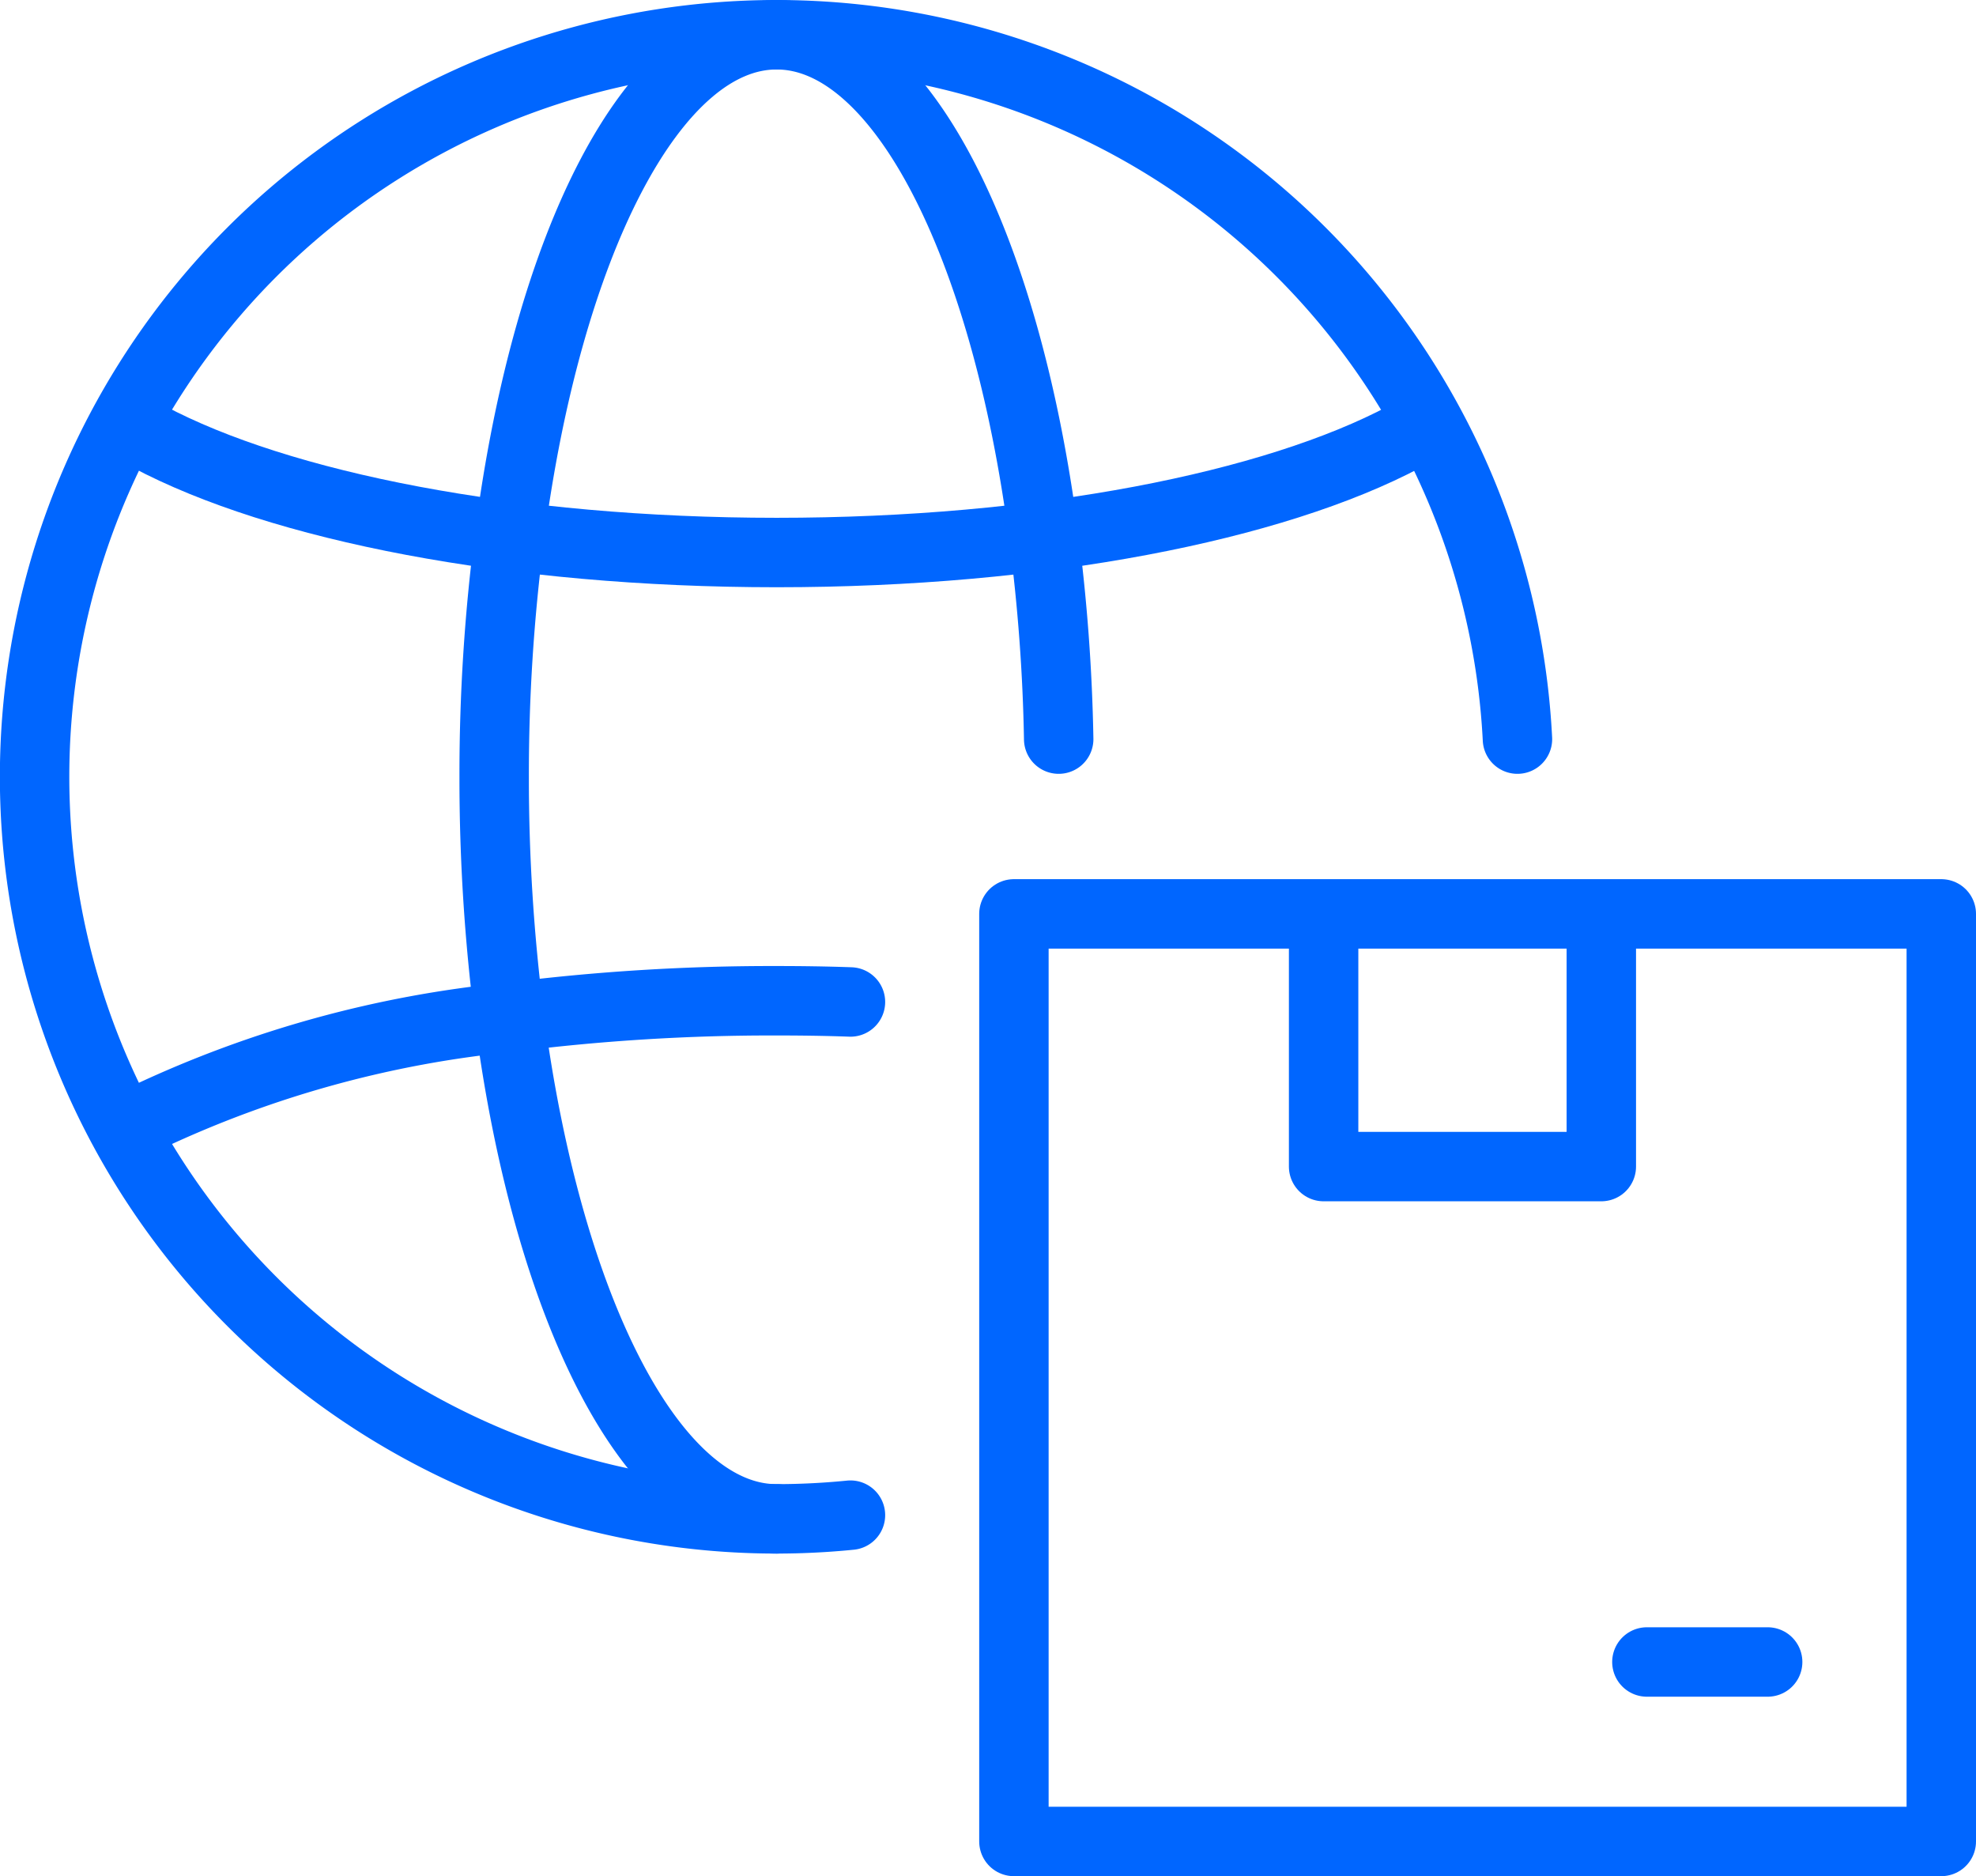
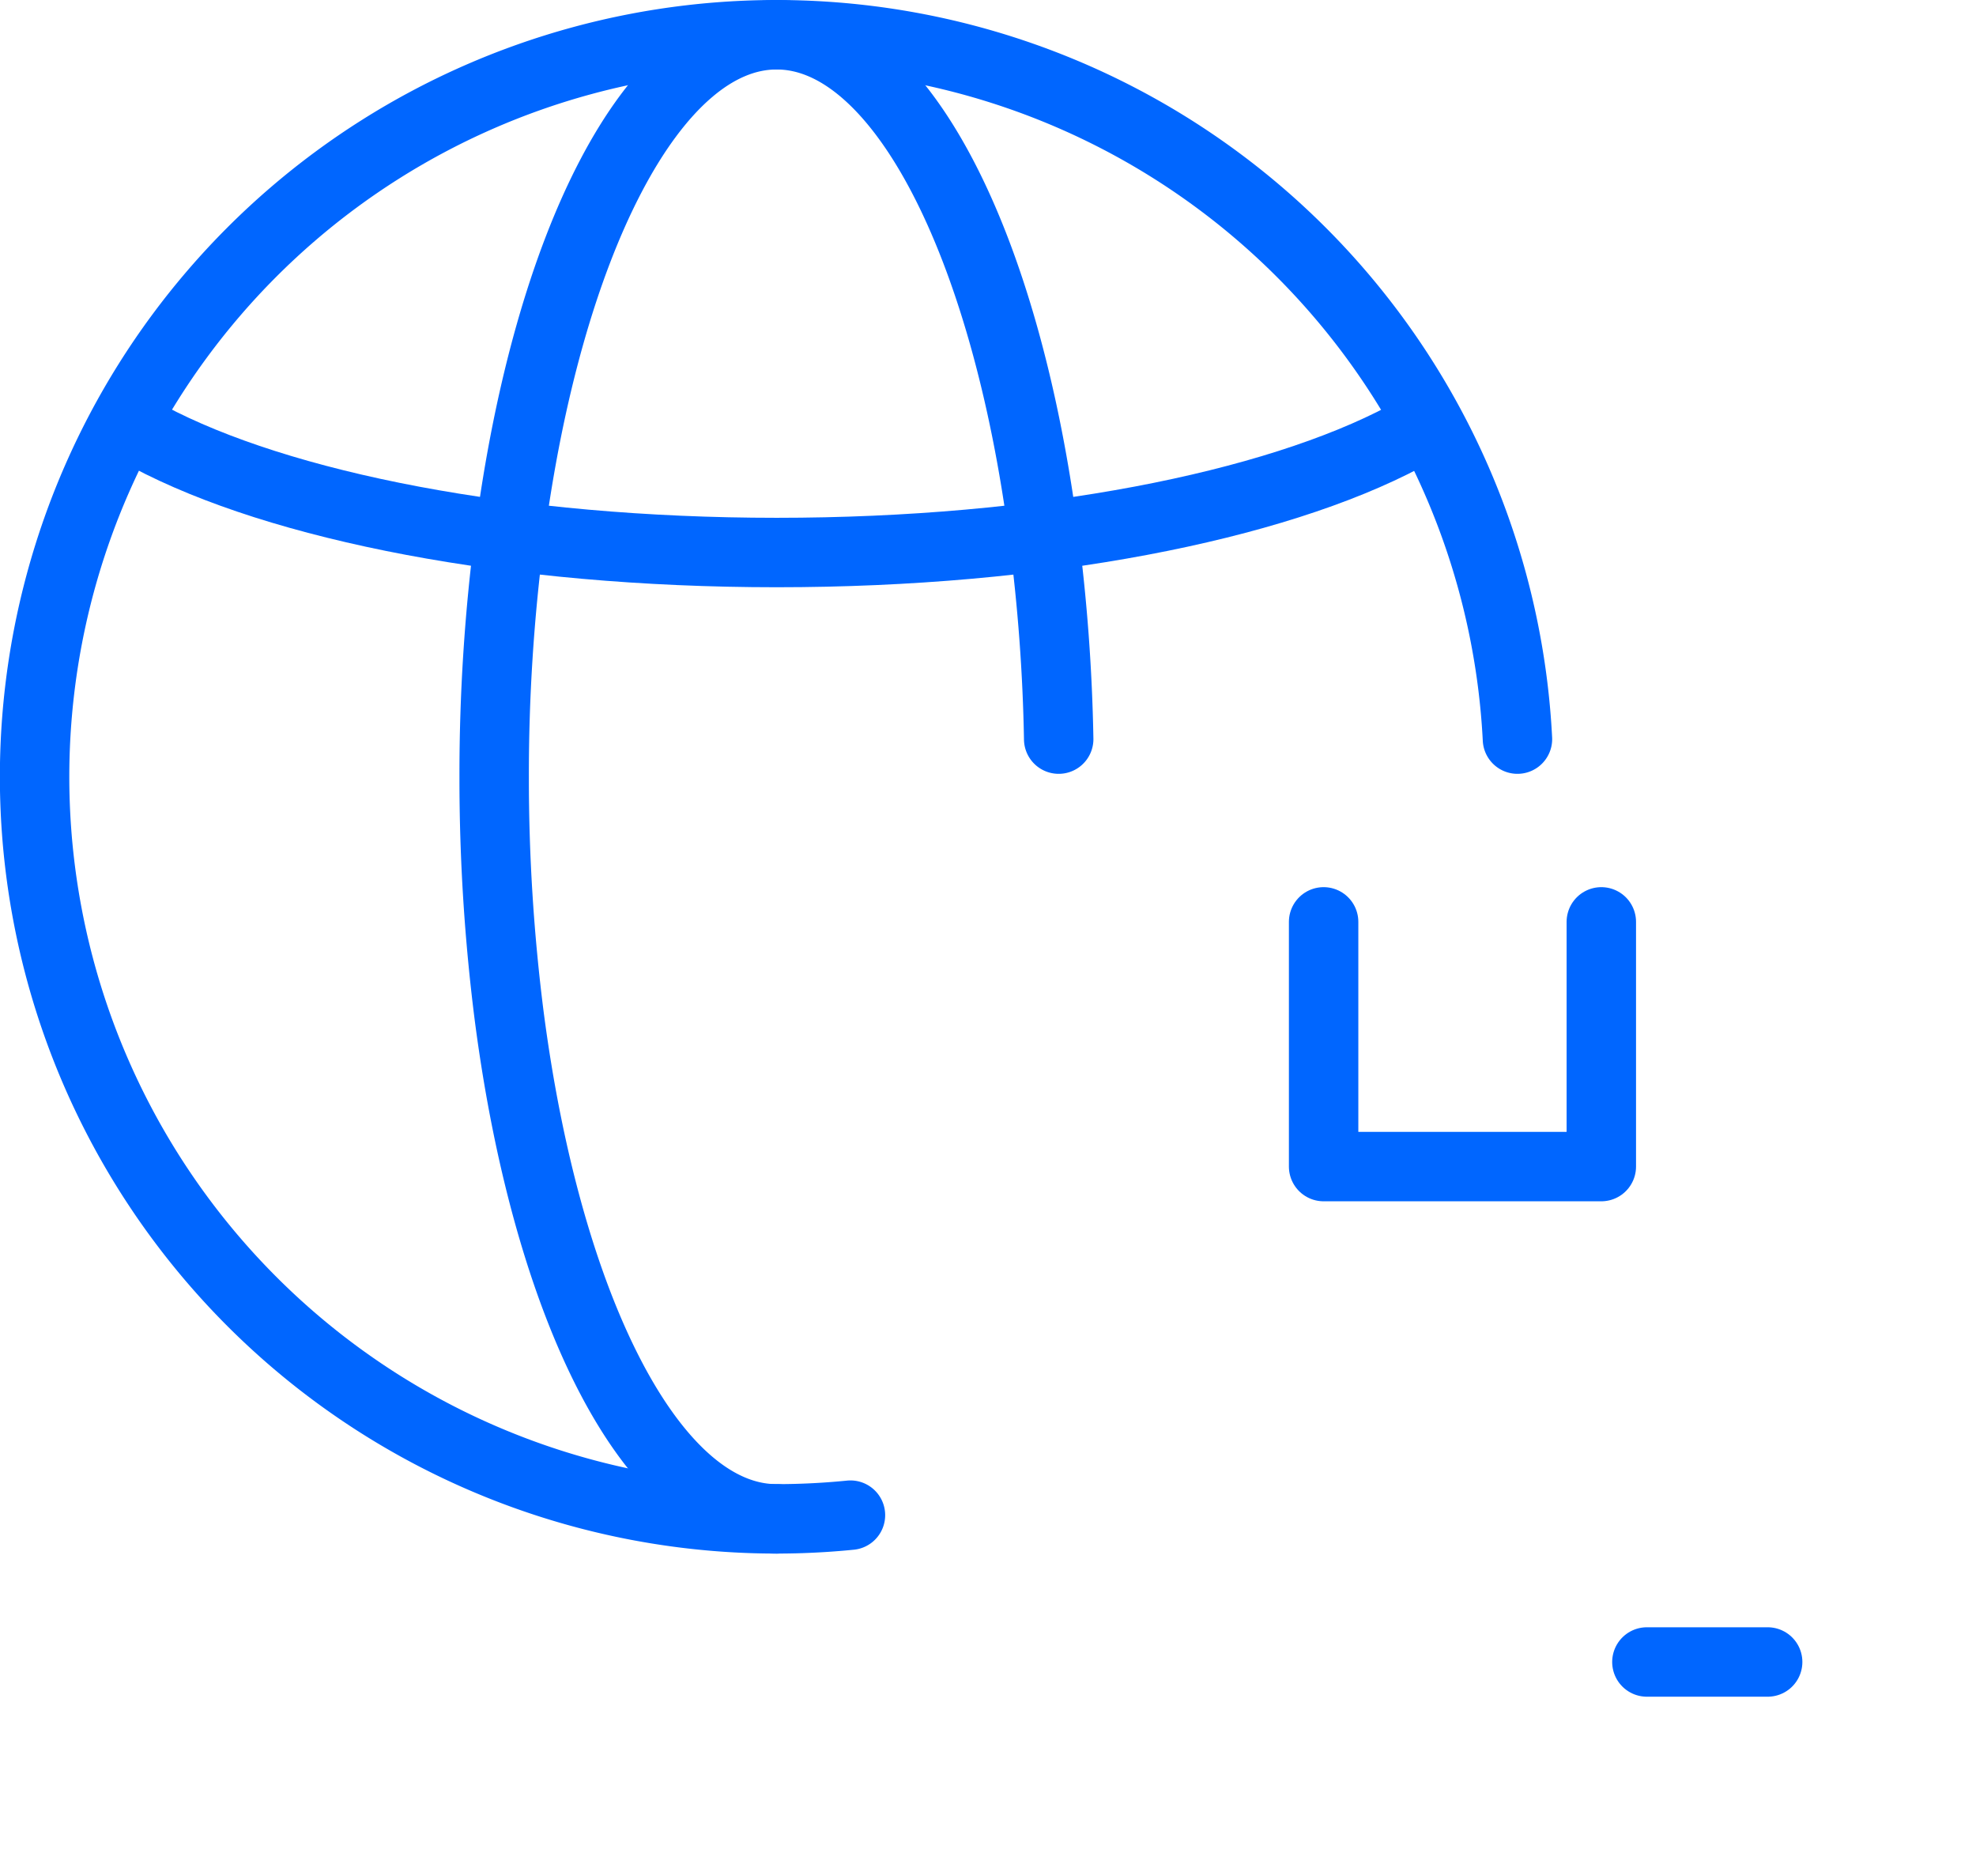
<svg xmlns="http://www.w3.org/2000/svg" width="56.925" height="54.038" viewBox="0 0 56.925 54.038">
  <g id="Group_310" data-name="Group 310" transform="translate(1 1)">
    <g id="Group_309" data-name="Group 309" transform="translate(0 0)">
      <path id="Path_2678" data-name="Path 2678" d="M28.5,82.052A21.373,21.373,0,1,1,47.715,59.7" transform="translate(-5 -39.412)" fill="none" stroke="#06f" stroke-linecap="round" stroke-linejoin="round" stroke-width="2" />
      <path id="Path_2679" data-name="Path 2679" d="M83.192,59.7a52.273,52.273,0,0,0-.432-5.849c-1.091-8.4-4.129-14.438-7.694-14.438s-6.6,6.035-7.694,14.438a53.255,53.255,0,0,0-.443,6.935,54.136,54.136,0,0,0,.438,6.93c1.1,8.4,4.129,14.443,7.7,14.443" transform="translate(-53.693 -39.412)" fill="none" stroke="#06f" stroke-linecap="round" stroke-linejoin="round" stroke-width="2" />
      <path id="Path_2680" data-name="Path 2680" d="M20.328,93.567c3.785,2.013,10.473,3.34,18.1,3.34s14.311-1.327,18.1-3.34" transform="translate(-17.052 -81.993)" fill="none" stroke="#06f" stroke-linecap="round" stroke-linejoin="round" stroke-width="2" />
-       <path id="Path_2681" data-name="Path 2681" d="M40.544,169.635c-.7-.025-1.408-.035-2.127-.035a59.889,59.889,0,0,0-7.7.478,31.71,31.71,0,0,0-10.4,2.862" transform="translate(-17.044 -141.776)" fill="none" stroke="#06f" stroke-linecap="round" stroke-linejoin="round" stroke-width="2" />
-       <rect id="Rectangle_187" data-name="Rectangle 187" width="26.716" height="26.716" transform="translate(28.209 25.322)" fill="none" stroke="#06f" stroke-linecap="round" stroke-linejoin="round" stroke-width="2" />
      <path id="Path_2682" data-name="Path 2682" d="M186.719,158.965v7.048h-8v-7.048" transform="translate(-141.588 -133.413)" fill="none" stroke="#06f" stroke-linecap="round" stroke-linejoin="round" stroke-width="2" />
      <line id="Line_162" data-name="Line 162" x1="3.479" transform="translate(46.444 46.869)" fill="none" stroke="#06f" stroke-linecap="round" stroke-linejoin="round" stroke-width="2" />
    </g>
    <g id="Rectangle_189" data-name="Rectangle 189" transform="translate(0 0.427)" fill="#fff" stroke="#06f" stroke-width="2" opacity="0">
      <rect width="54.927" height="51.294" stroke="none" />
      <rect x="1" y="1" width="52.927" height="49.294" fill="none" />
    </g>
  </g>
</svg>